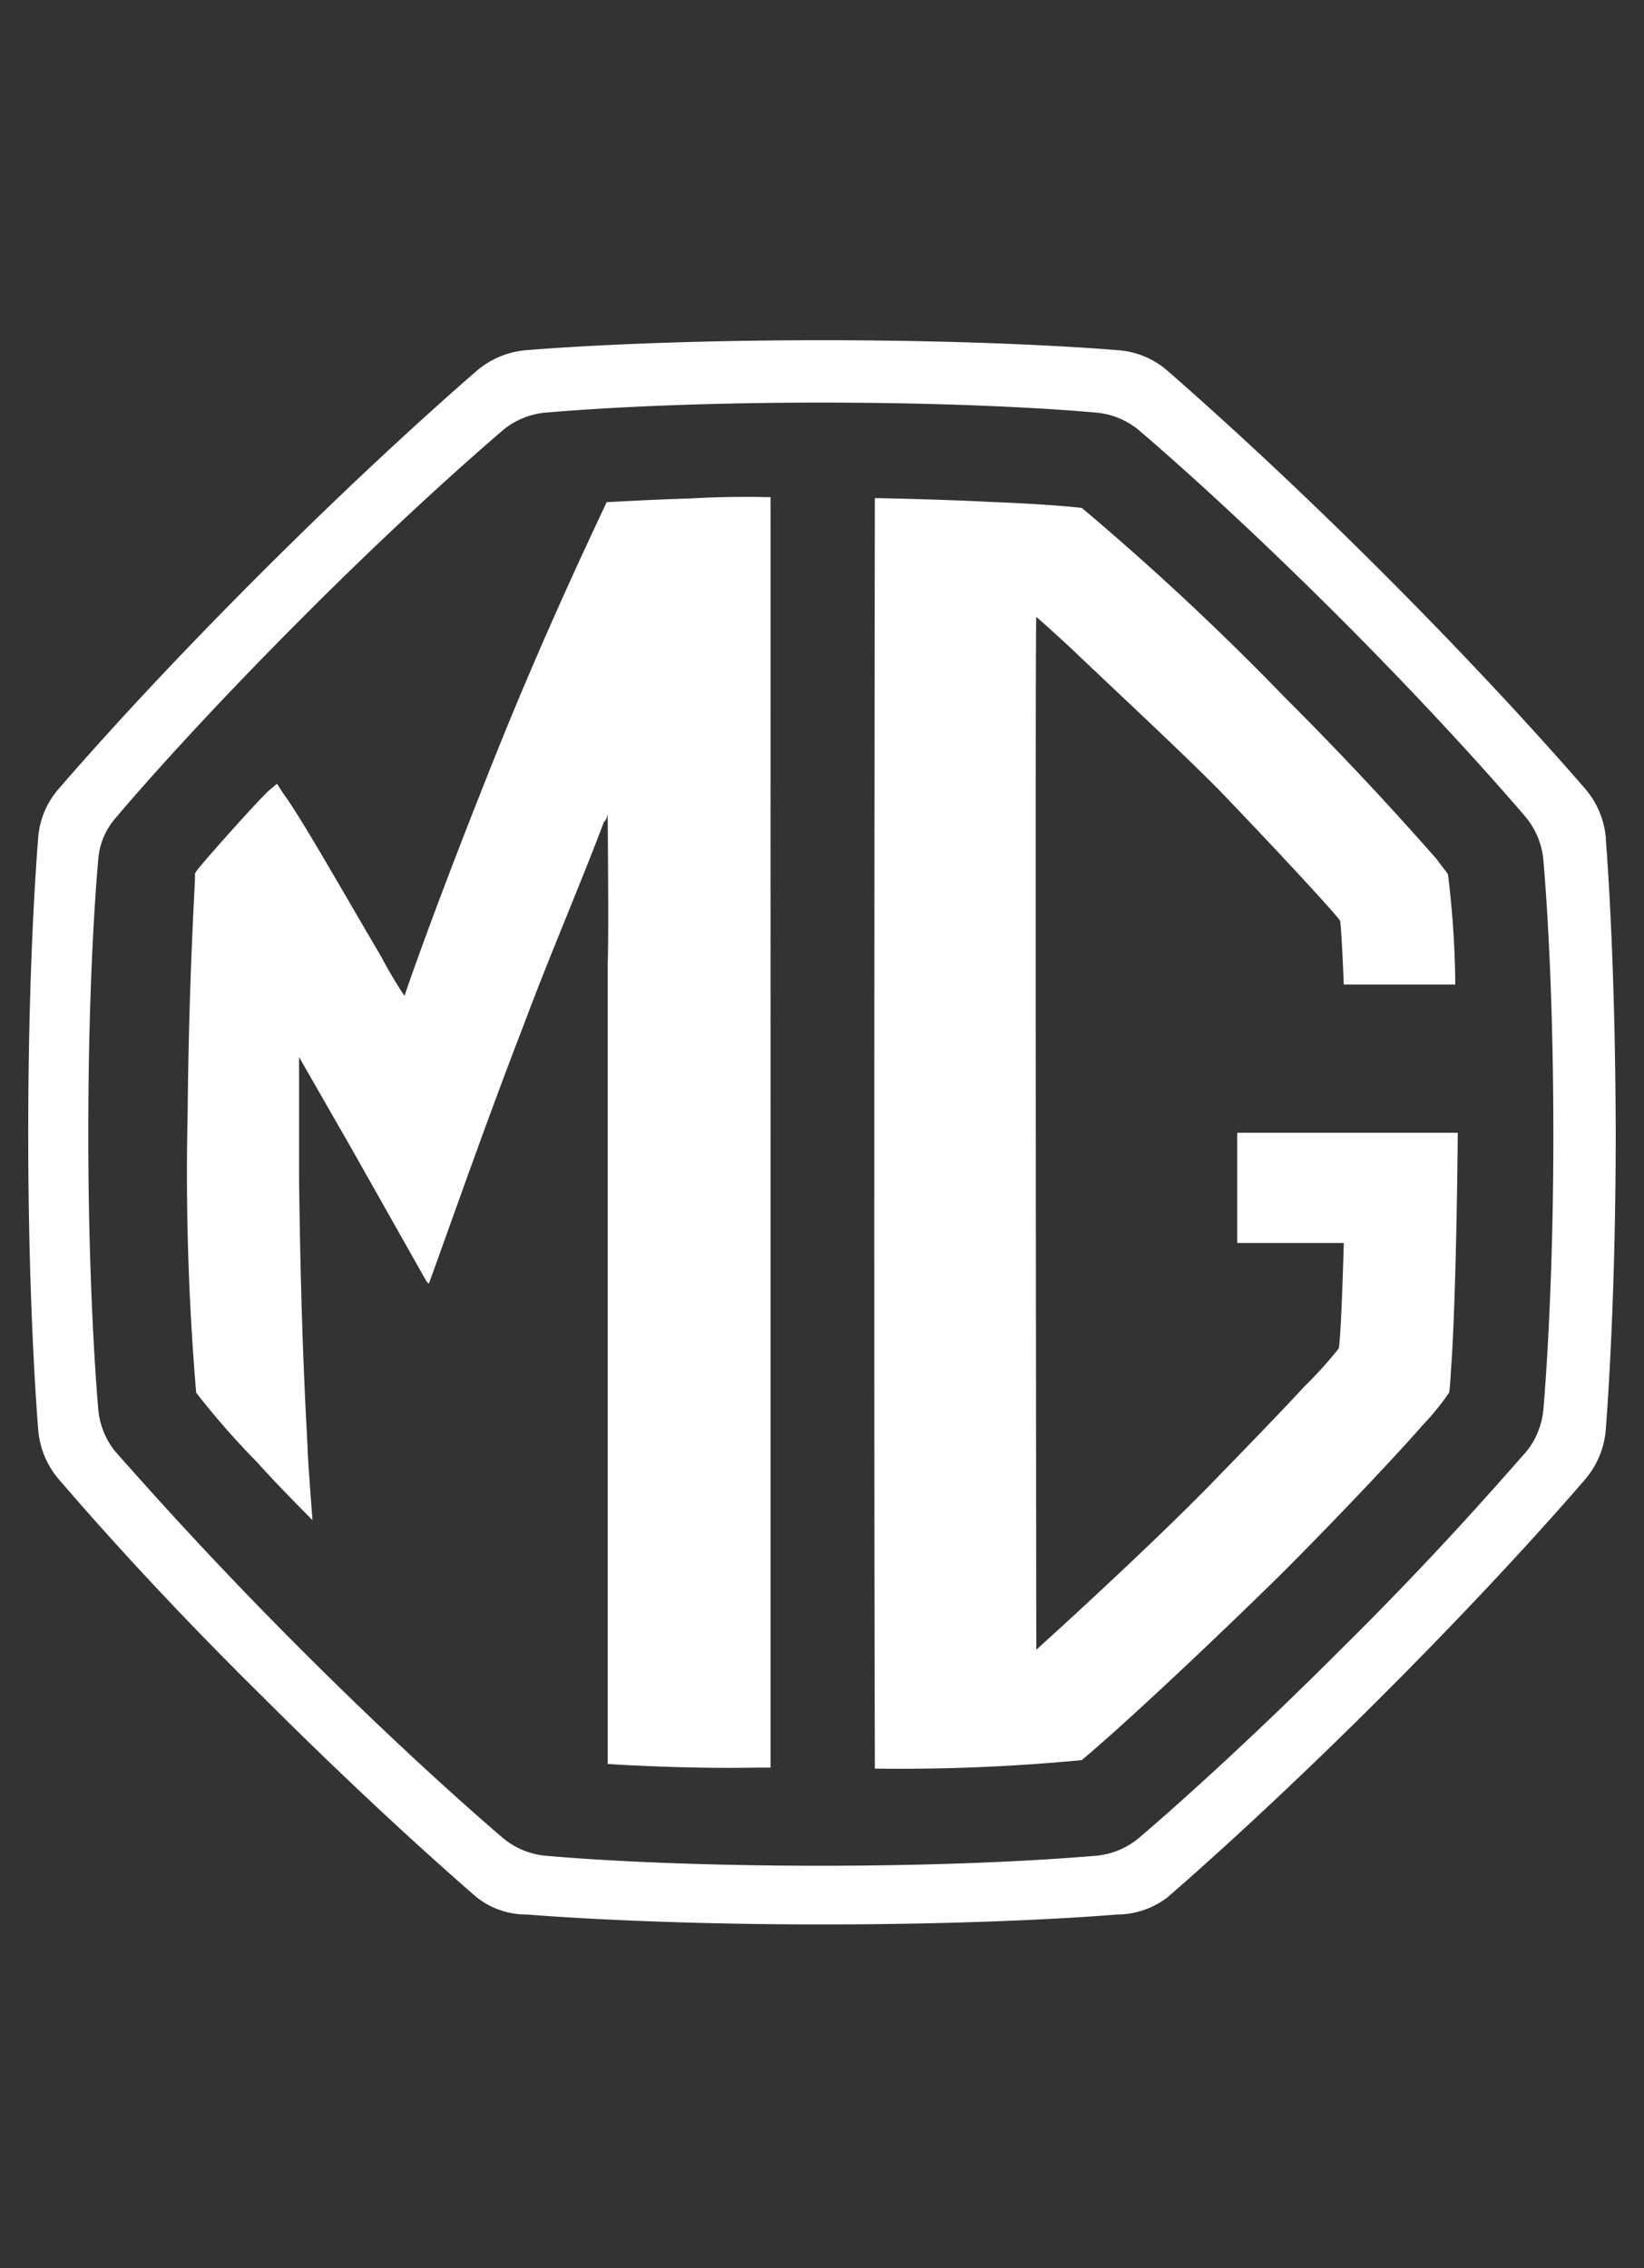
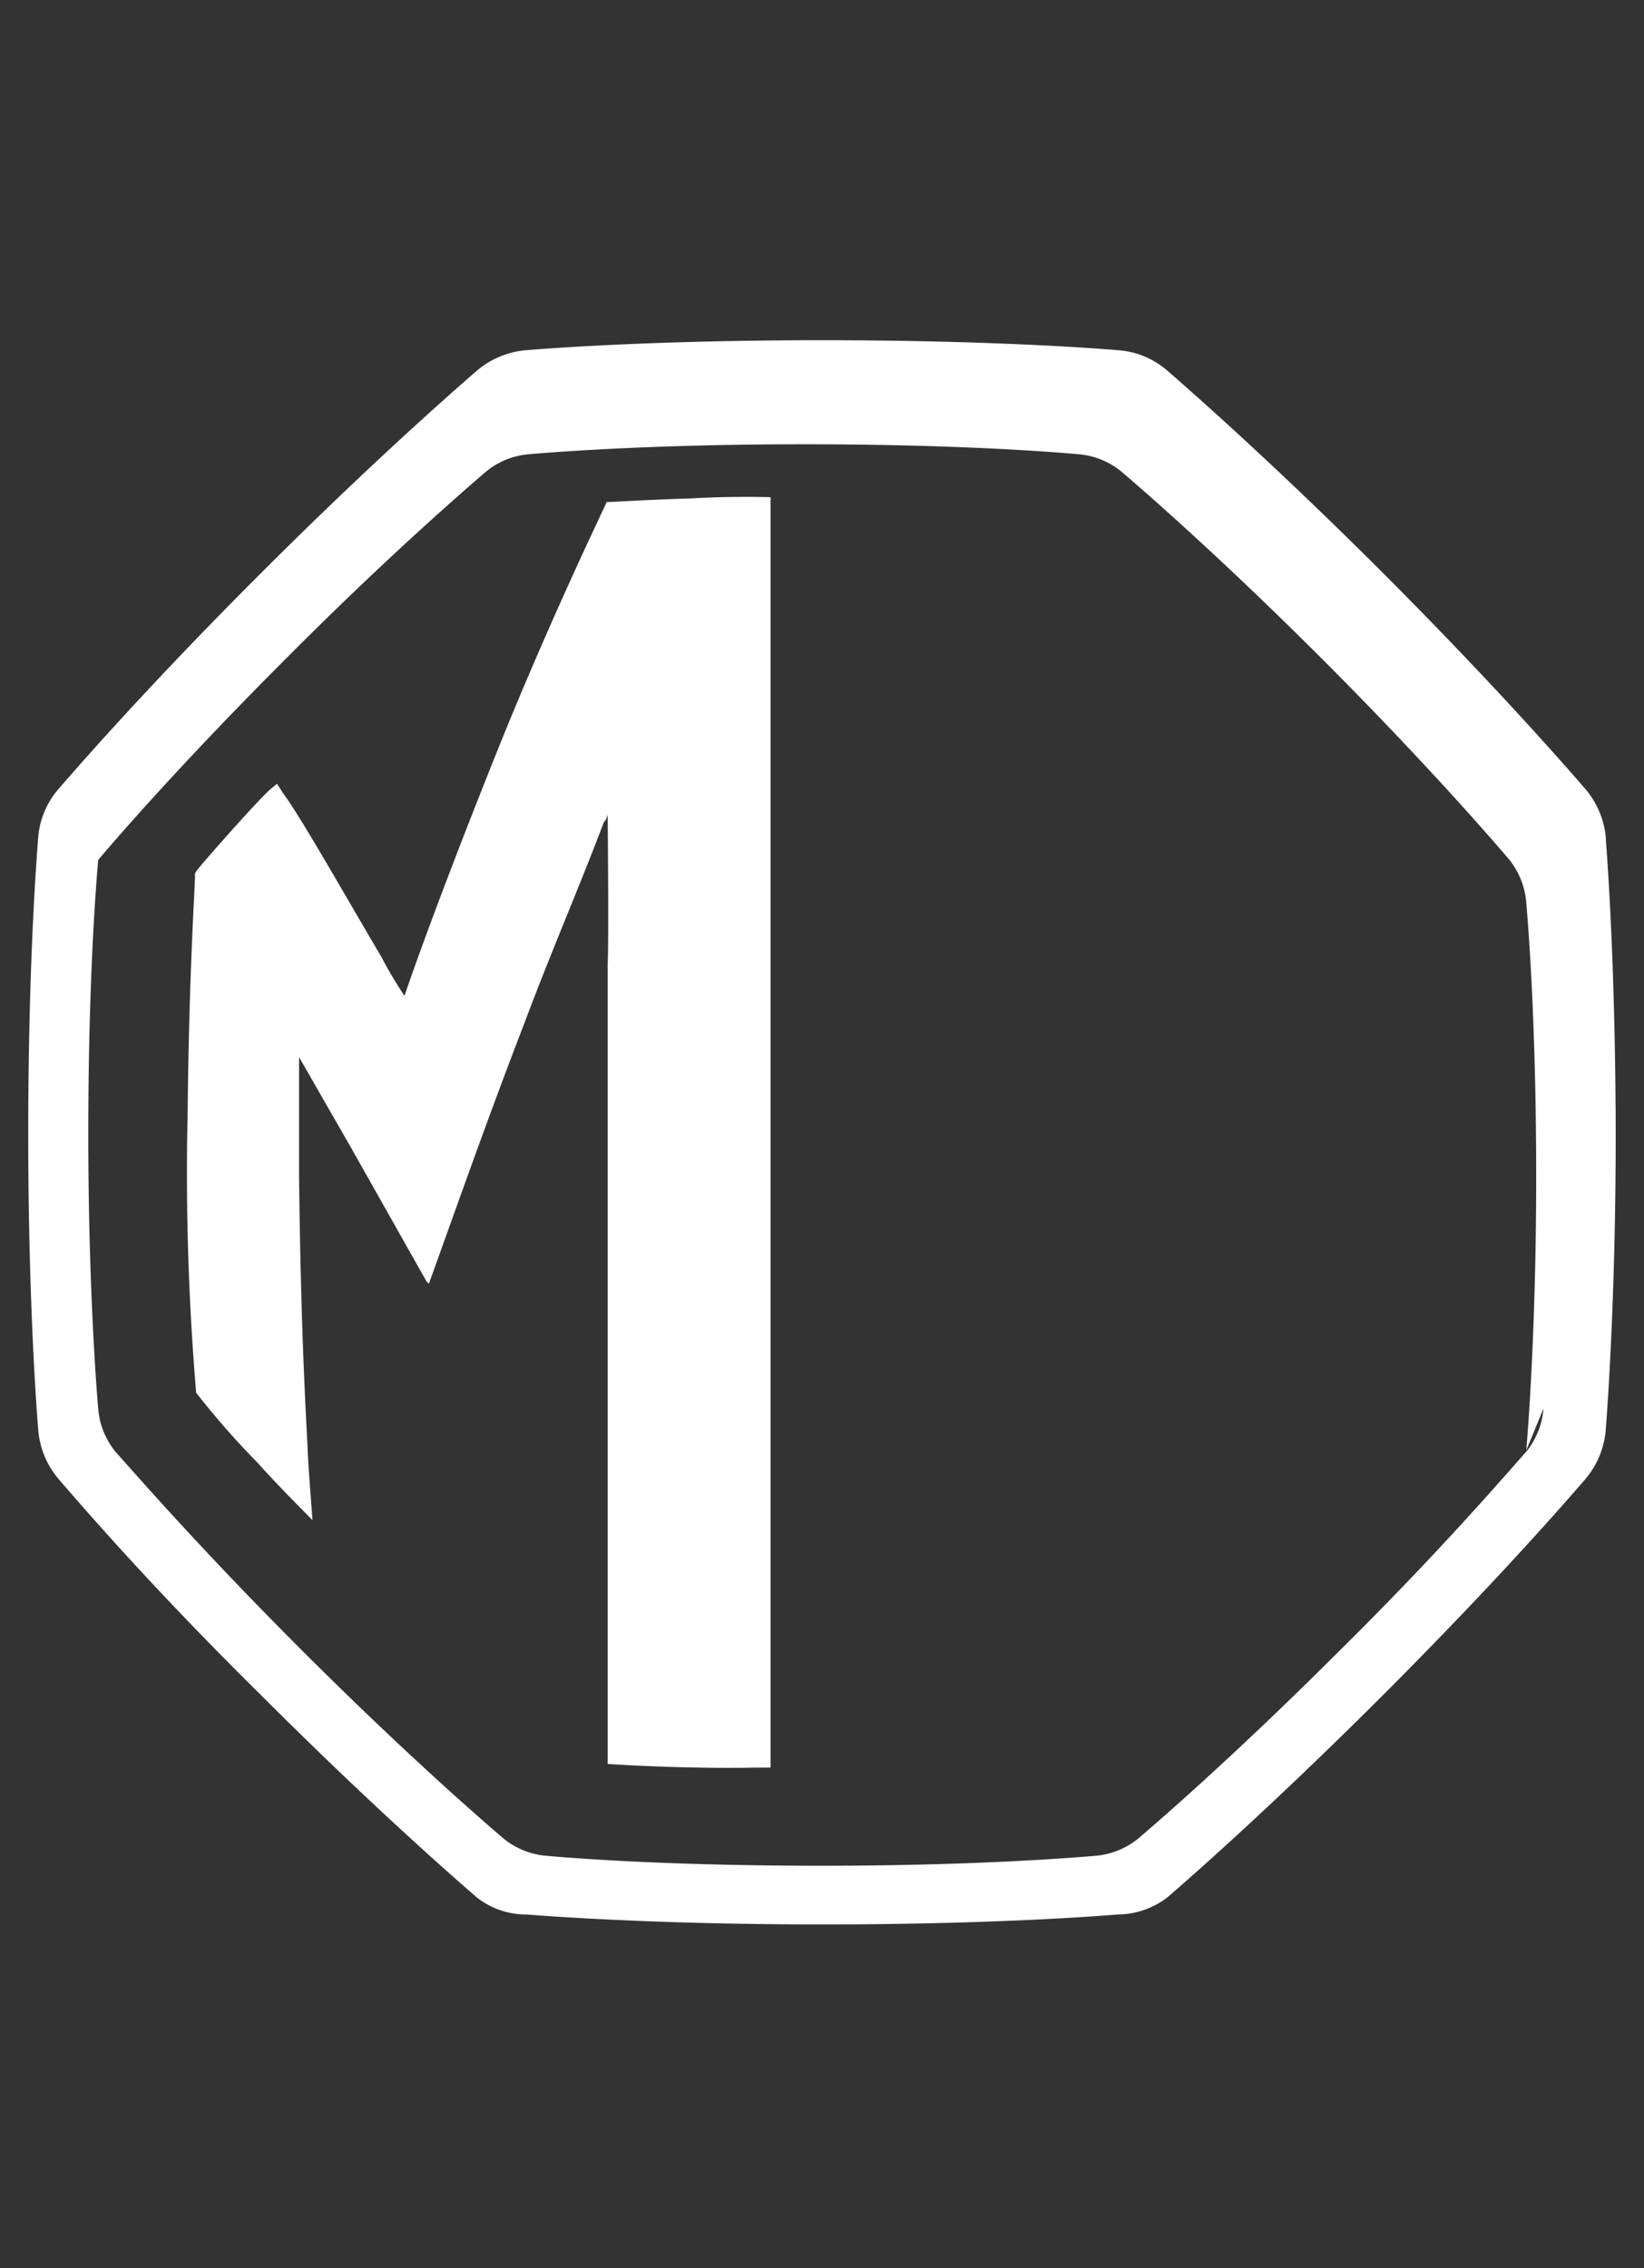
<svg xmlns="http://www.w3.org/2000/svg" width="58" height="80" viewBox="0 0 58 80">
  <rect x="0" y="0" width="58" height="80" fill="#333333" stroke="none" />
  <g id="mg_lookbook" data-name="mg lookbook" transform="translate(-1.625 5)">
    <g id="Raggruppa_3810" data-name="Raggruppa 3810">
-       <path id="Tracciato_6278" data-name="Tracciato 6278" d="M58.282,24.588a3.071,3.071,0,0,0-.735-1.771c-1.124-1.3-3.63-4.106-7.13-7.606s-6.31-6.008-7.6-7.131a2.963,2.963,0,0,0-1.773-.73C39.4,7.215,35.725,7,30.621,7s-8.772.215-10.414.35a3.08,3.08,0,0,0-1.771.735c-1.289,1.118-4.1,3.626-7.6,7.126C7.2,18.841,4.783,21.564,3.7,22.817a2.958,2.958,0,0,0-.731,1.771C2.839,26.231,2.621,29.9,2.621,35c0,4.926.216,8.729.351,10.414a3.062,3.062,0,0,0,.735,1.771c1.079,1.253,3.5,4.025,7.129,7.606,3.5,3.5,6.309,6.006,7.606,7.129a2.833,2.833,0,0,0,1.77.606c1.642.129,5.315.35,10.415.35s8.772-.215,10.414-.35a2.924,2.924,0,0,0,1.771-.606c1.3-1.123,4.1-3.629,7.6-7.129,3.63-3.629,6.05-6.353,7.13-7.606a3.068,3.068,0,0,0,.735-1.771c.13-1.685.35-5.488.35-10.414-.01-5.1-.22-8.727-.35-10.412M56.077,44.683a2.75,2.75,0,0,1-.6,1.512c-.995,1.123-3.2,3.675-6.612,7.044-3.285,3.284-5.92,5.617-7.088,6.611a2.751,2.751,0,0,1-1.511.606c-1.513.129-4.883.35-9.68.35s-8.167-.215-9.679-.35a2.751,2.751,0,0,1-1.512-.606c-1.167-.994-3.8-3.325-7.088-6.611-3.37-3.364-5.617-5.921-6.611-7.039a2.751,2.751,0,0,1-.606-1.512c-.129-1.512-.35-5.056-.35-9.679,0-4.8.216-8.167.35-9.679a2.506,2.506,0,0,1,.606-1.47c.95-1.124,3.2-3.675,6.611-7.088,3.285-3.3,5.921-5.623,7.088-6.622a2.742,2.742,0,0,1,1.512-.6c1.512-.13,4.883-.35,9.679-.35s8.167.215,9.68.35a2.742,2.742,0,0,1,1.511.6c1.168.994,3.8,3.325,7.088,6.612s5.617,5.92,6.612,7.087a2.763,2.763,0,0,1,.6,1.512c.13,1.512.35,4.883.35,9.679,0,4.587-.22,8.131-.35,9.643" fill="#fff" />
-       <path id="Tracciato_6279" data-name="Tracciato 6279" d="M52.967,29.724a33.271,33.271,0,0,0-.259-3.889c-.086-.129-.3-.388-.389-.524-1.6-1.815-3.24-3.588-5.4-5.748a95.742,95.742,0,0,0-7.129-6.65c-.432-.043-1.209-.129-3.325-.215-1.685-.086-3.8-.129-3.976-.129,0,.388-.044,28.434,0,44.423v.389a67.942,67.942,0,0,0,7.3-.3c1.642-1.382,4.711-4.278,7-6.526,2.421-2.42,4.494-4.667,5.012-5.272a9.185,9.185,0,0,0,.951-1.168c.043-.3.043-.561.087-1.123.175-2.809.215-7.865.215-8.038h-7.78V38.84h3.759c0,.085-.087,3.2-.175,3.717a14.621,14.621,0,0,1-1.209,1.34c-.562.606-1.341,1.427-2.938,3.068-1.988,2.074-5.144,4.97-6.526,6.223,0-.175-.044-36.083,0-36.43.35.3,1.253,1.124,1.47,1.341,1.685,1.6,3.456,3.241,4.926,4.711,2.118,2.2,4.235,4.494,4.321,4.667.044.175.129,2.074.129,2.247Z" fill="#fff" />
+       <path id="Tracciato_6278" data-name="Tracciato 6278" d="M58.282,24.588a3.071,3.071,0,0,0-.735-1.771c-1.124-1.3-3.63-4.106-7.13-7.606s-6.31-6.008-7.6-7.131a2.963,2.963,0,0,0-1.773-.73C39.4,7.215,35.725,7,30.621,7s-8.772.215-10.414.35a3.08,3.08,0,0,0-1.771.735c-1.289,1.118-4.1,3.626-7.6,7.126C7.2,18.841,4.783,21.564,3.7,22.817a2.958,2.958,0,0,0-.731,1.771C2.839,26.231,2.621,29.9,2.621,35c0,4.926.216,8.729.351,10.414a3.062,3.062,0,0,0,.735,1.771c1.079,1.253,3.5,4.025,7.129,7.606,3.5,3.5,6.309,6.006,7.606,7.129a2.833,2.833,0,0,0,1.77.606c1.642.129,5.315.35,10.415.35s8.772-.215,10.414-.35a2.924,2.924,0,0,0,1.771-.606c1.3-1.123,4.1-3.629,7.6-7.129,3.63-3.629,6.05-6.353,7.13-7.606a3.068,3.068,0,0,0,.735-1.771c.13-1.685.35-5.488.35-10.414-.01-5.1-.22-8.727-.35-10.412M56.077,44.683a2.75,2.75,0,0,1-.6,1.512c-.995,1.123-3.2,3.675-6.612,7.044-3.285,3.284-5.92,5.617-7.088,6.611a2.751,2.751,0,0,1-1.511.606c-1.513.129-4.883.35-9.68.35s-8.167-.215-9.679-.35a2.751,2.751,0,0,1-1.512-.606c-1.167-.994-3.8-3.325-7.088-6.611-3.37-3.364-5.617-5.921-6.611-7.039a2.751,2.751,0,0,1-.606-1.512c-.129-1.512-.35-5.056-.35-9.679,0-4.8.216-8.167.35-9.679c.95-1.124,3.2-3.675,6.611-7.088,3.285-3.3,5.921-5.623,7.088-6.622a2.742,2.742,0,0,1,1.512-.6c1.512-.13,4.883-.35,9.679-.35s8.167.215,9.68.35a2.742,2.742,0,0,1,1.511.6c1.168.994,3.8,3.325,7.088,6.612s5.617,5.92,6.612,7.087a2.763,2.763,0,0,1,.6,1.512c.13,1.512.35,4.883.35,9.679,0,4.587-.22,8.131-.35,9.643" fill="#fff" />
      <path id="Tracciato_6280" data-name="Tracciato 6280" d="M23.063,57.215V29c.044-.82,0-5.274,0-5.274s-.044.216-.13.261c-.864,2.29-1.9,4.667-2.852,7.217-1.253,3.241-2.42,6.567-3.325,9.074l-.086-.085-2.635-4.668-1.859-3.24V36.56c.044,3.544.13,6.4.3,9.464,0,.388.175,2.593.175,2.593s-1.3-1.3-1.944-2.031a28.238,28.238,0,0,1-2.161-2.464,92.349,92.349,0,0,1-.3-9.9c.044-4.8.259-7.952.259-8.34,0-.045-.044-.045.129-.26.35-.431,2.074-2.376,2.506-2.764.215-.175.259-.216.259-.216s.215.35.35.526c.735,1.079,2.074,3.456,3.325,5.572a14.9,14.9,0,0,0,.821,1.384s.994-2.975,3.414-8.988c1.859-4.583,3.675-8.3,3.717-8.427.13,0,1.512-.086,2.975-.129,1.47-.086,2.68-.044,2.809-.044V57.345h-.562c-2.2.043-4.623-.088-5.185-.13" fill="#fff" />
    </g>
    <rect id="Rettangolo_1273" data-name="Rettangolo 1273" width="58" height="80" transform="translate(1.625 -5)" fill="none" />
  </g>
</svg>